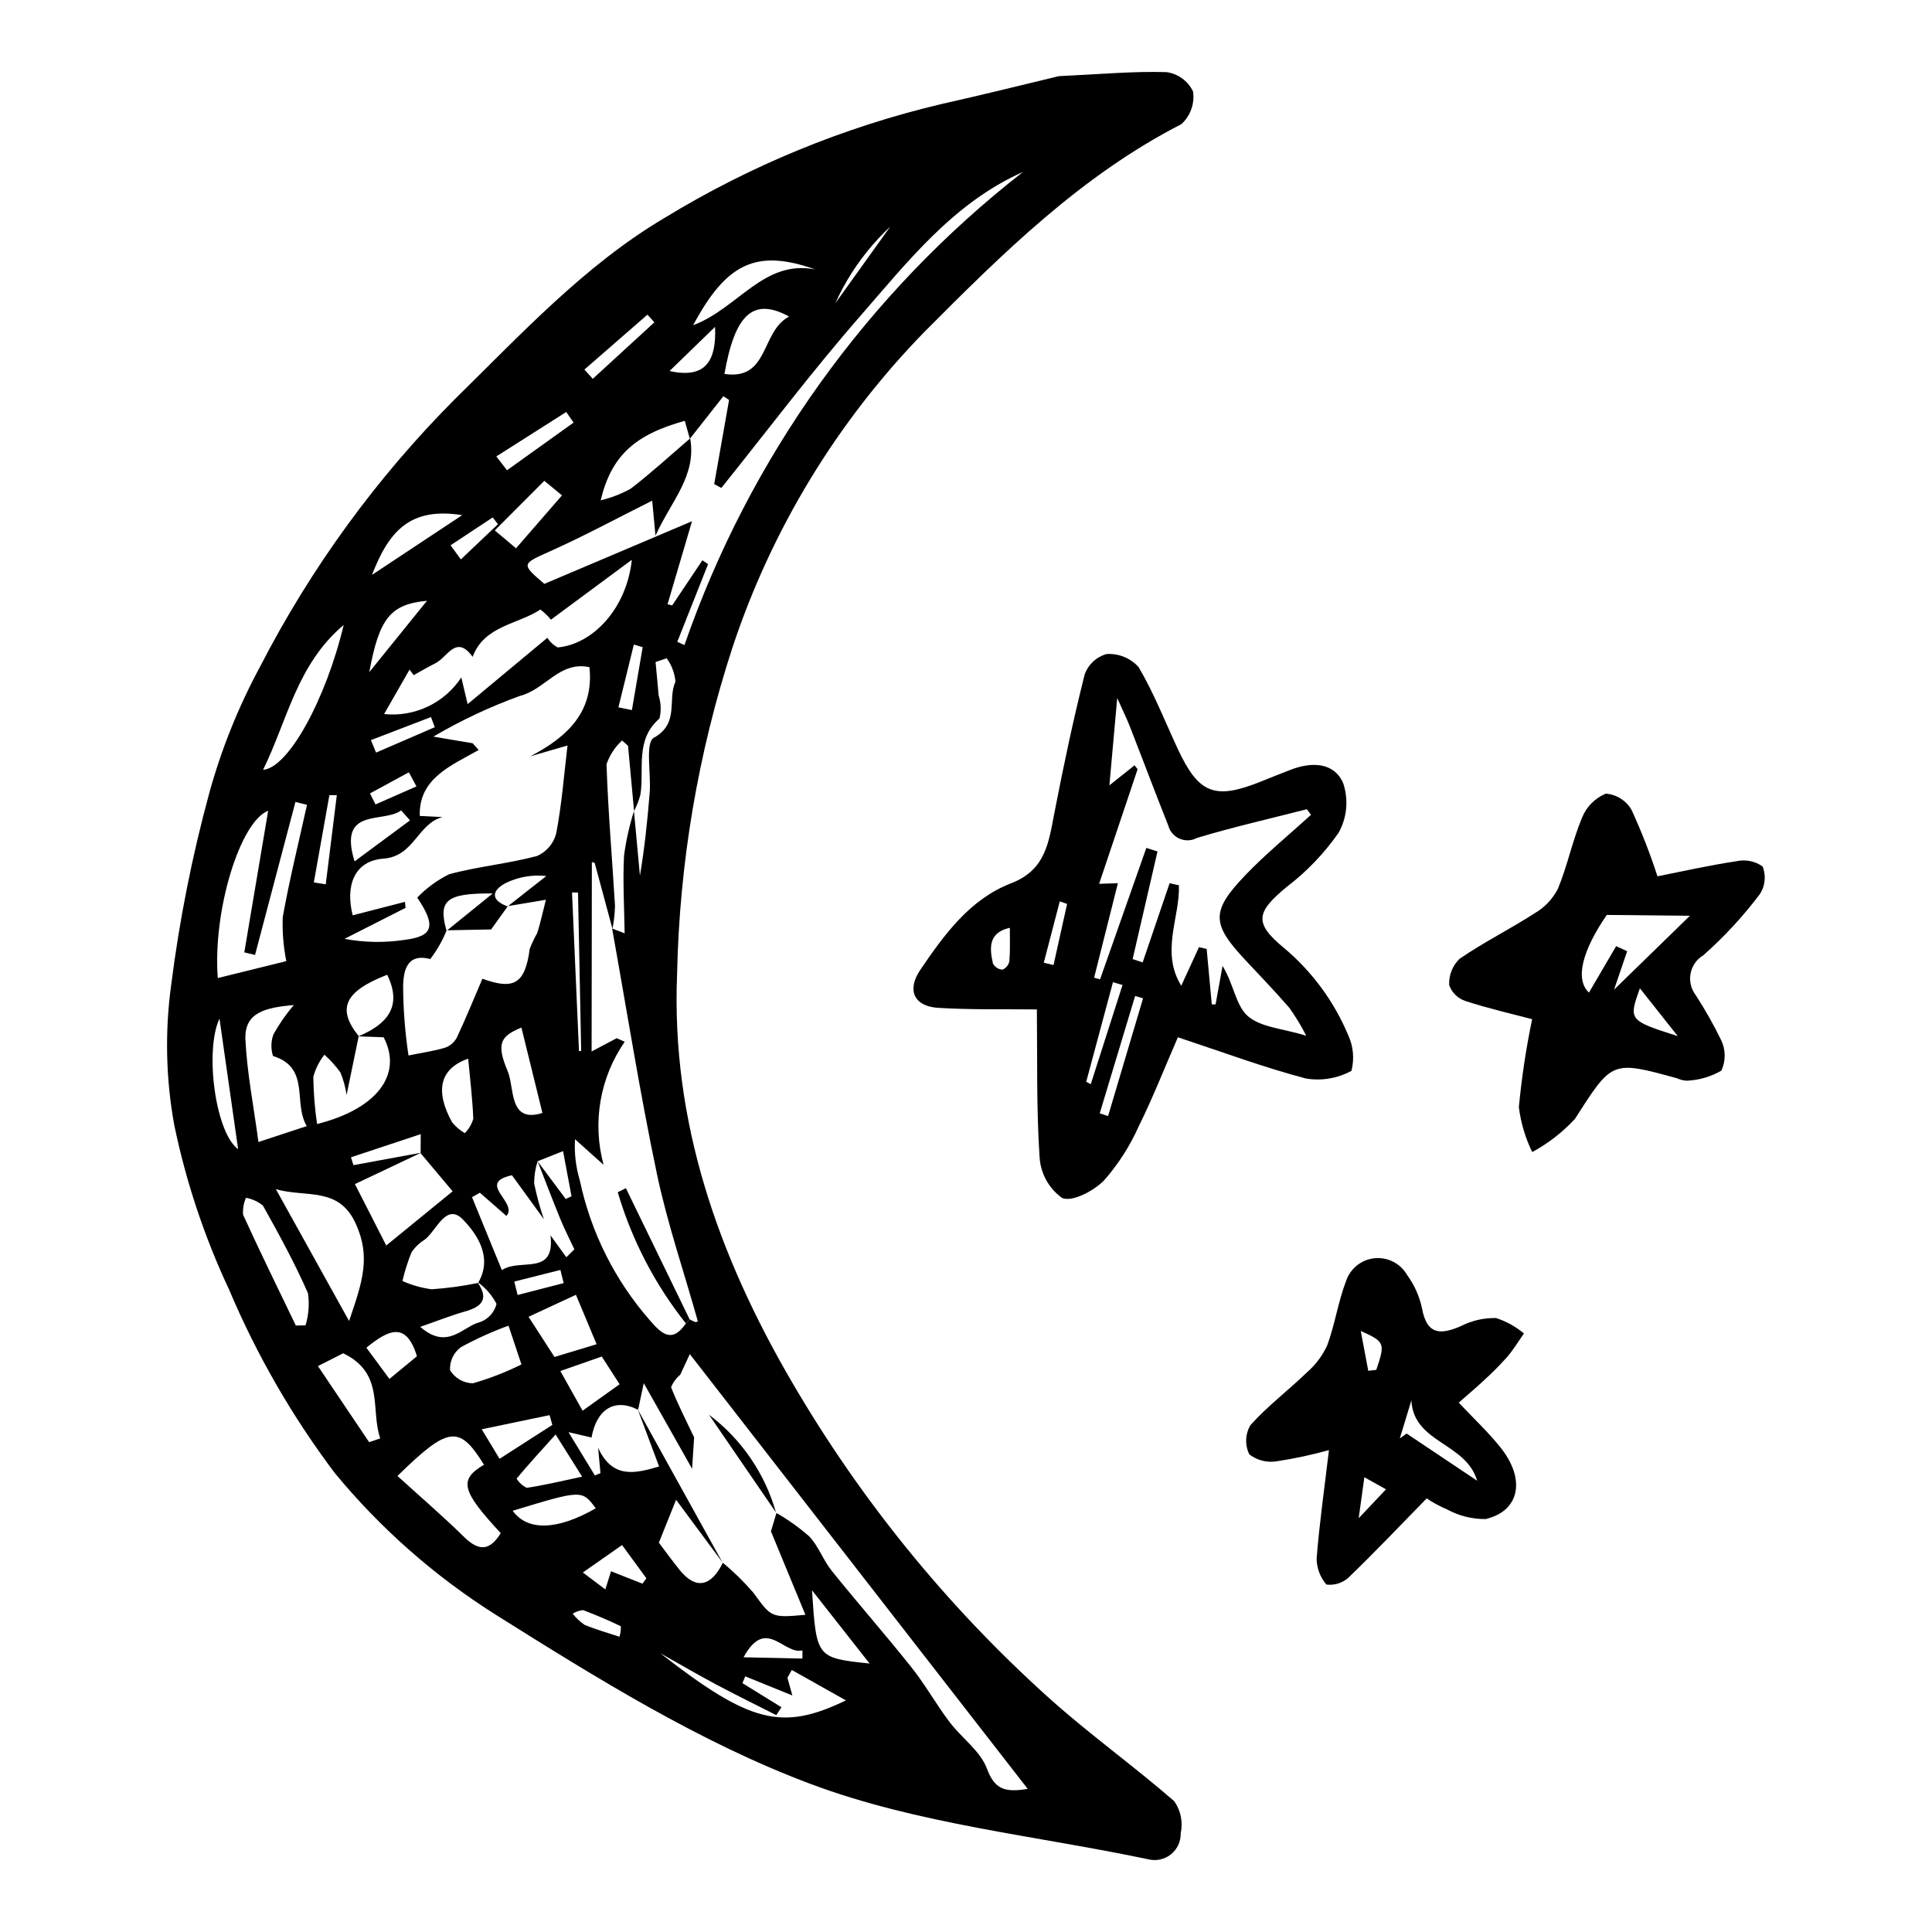
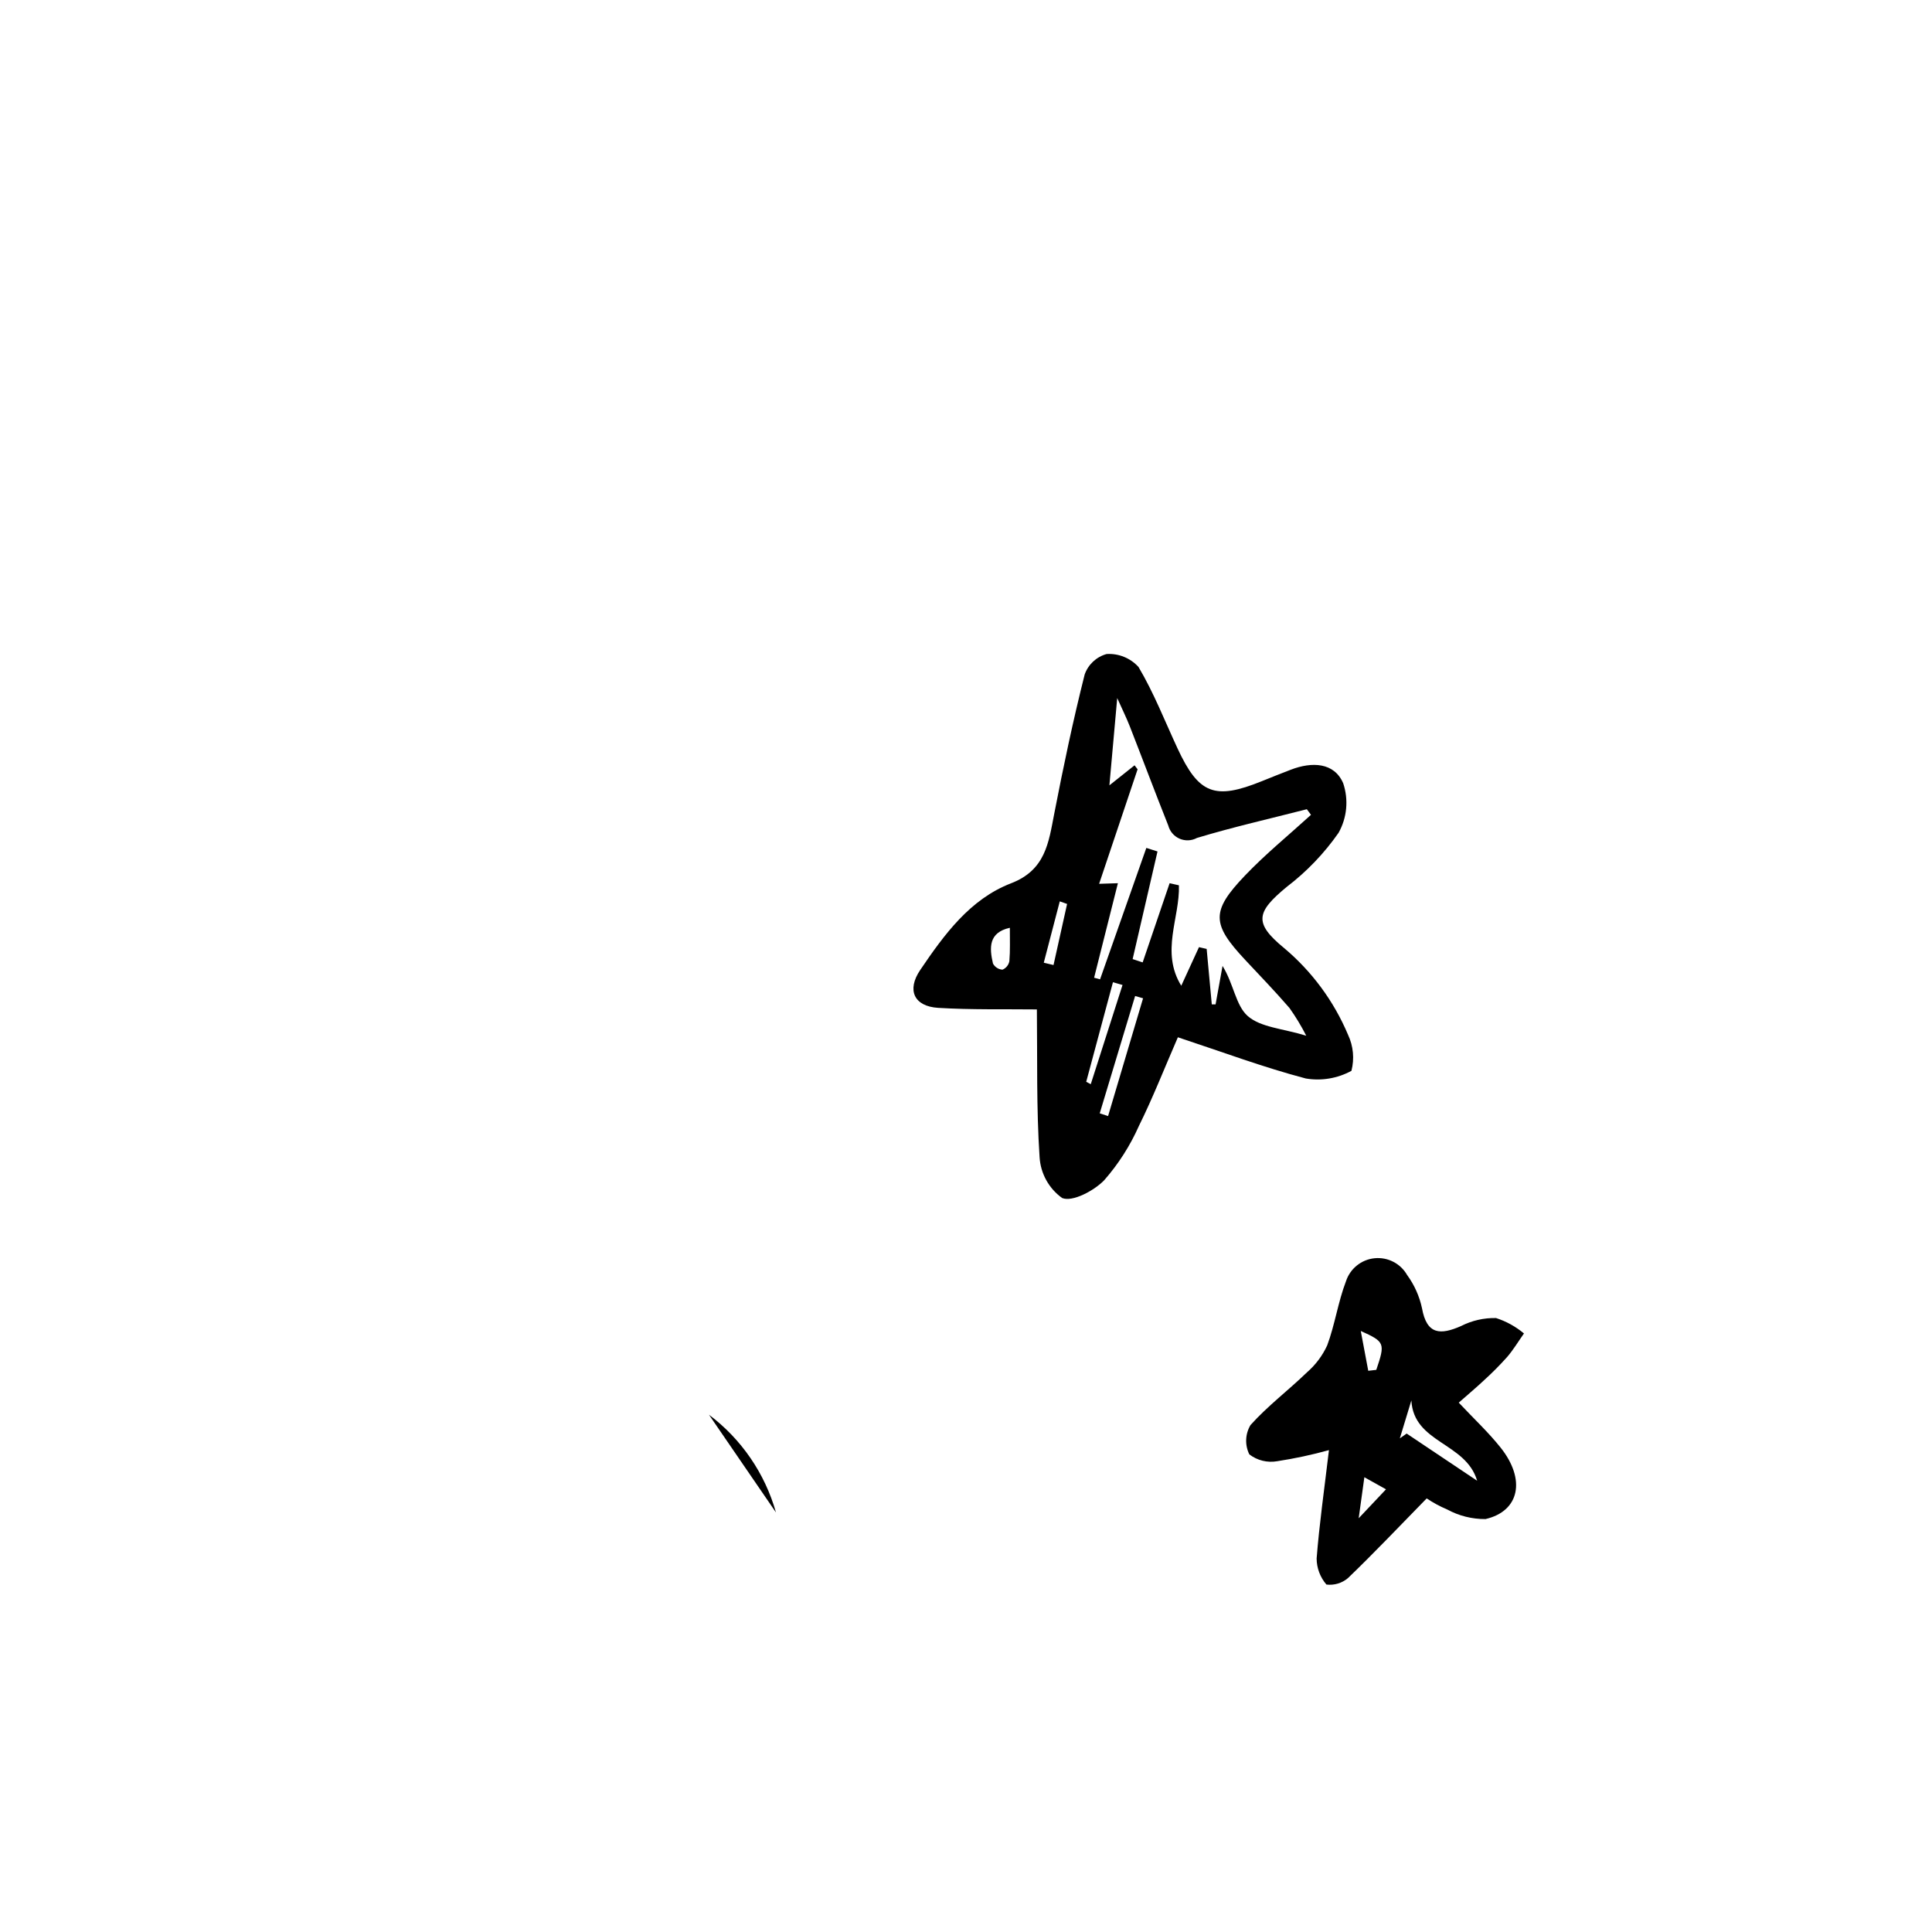
<svg xmlns="http://www.w3.org/2000/svg" fill="#000000" width="800px" height="800px" version="1.1" viewBox="144 144 512 512">
  <g>
-     <path d="m424.6 164.18c11.074-0.516 19.816-1.332 28.531-1.066 3.051 0.418 5.691 2.336 7.027 5.109 0.488 3.227-0.672 6.481-3.082 8.676-26.609 13.664-47.406 34.258-68.184 55.145v-0.004c-23.027 23.641-40.391 52.199-50.77 83.523-9.137 28.008-14.086 57.211-14.688 86.664-1.59 39.125 10.922 74.52 30.324 107.83 18.129 31.172 40.988 59.34 67.758 83.5 10.785 9.754 22.703 18.242 33.688 27.793 1.715 2.477 2.328 5.555 1.691 8.5 0.055 2.16-0.902 4.223-2.59 5.574-1.688 1.348-3.91 1.832-6.008 1.305-29.906-6.289-61.043-9.324-89.348-19.914-29.414-11.008-56.859-28.117-83.66-44.949v-0.004c-16.109-10.164-30.492-22.836-42.602-37.535-11.289-14.996-20.691-31.324-27.996-48.613-6.531-13.922-11.406-28.562-14.523-43.621-2.223-12.234-2.492-24.746-0.805-37.066 2.176-17.184 5.555-34.195 10.109-50.91 3.203-11.609 7.711-22.816 13.434-33.414 13.48-26.199 30.93-50.156 51.73-71.02 17.523-17.188 34.367-35.41 55.332-47.852h0.004c22.77-13.918 47.598-24.133 73.57-30.273 11.16-2.488 22.254-5.277 31.055-7.379zm-138.11 287.6 7.43 9.961 1.539-0.715c-0.695-3.703-1.391-7.41-2.242-11.965-2.84 1.129-4.797 1.906-6.75 2.684-0.602 1.902-0.906 3.887-0.914 5.879 0.66 3.211 1.52 6.375 2.574 9.477-2.816-3.883-5.633-7.766-8.449-11.645-9.594 2.086 1.703 7.144-1.469 10.781l-7.035-6.148-2.086 1.172c2.539 6.203 5.078 12.406 7.91 19.332 4.863-3.273 14.156 1.754 12.891-9.215 1.398 1.938 2.801 3.871 4.199 5.809l2.125-2.098c-1.25-2.68-2.609-5.316-3.727-8.047-2.074-5.059-4.004-10.172-5.996-15.262zm-17.234-133.71c-4.352-6.035-6.695 0.098-9.77 1.641-1.988 0.996-3.902 2.137-5.848 3.211l-1.105-1.465c-2.125 3.715-4.25 7.43-6.742 11.777 3.973 0.414 7.981-0.273 11.59-1.984 3.606-1.711 6.676-4.383 8.871-7.719l1.68 7.07c7.723-6.426 14.426-12.004 21.129-17.582v-0.004c0.668 1.082 1.617 1.965 2.738 2.559 9.344-0.848 18.266-10.32 19.648-23.223-8.242 6.098-14.844 10.984-21.449 15.871h0.004c-0.82-1.004-1.754-1.906-2.785-2.691-6.102 4.012-14.879 4.258-17.961 12.539zm42.777 40.844-1.598-17.277-1.582-1.402c-1.871 1.727-3.285 3.891-4.117 6.301 0.41 12.512 1.508 24.996 2.246 37.5-0.047 2.051-0.27 4.098-0.672 6.113-1.57-5.828-3.144-11.656-4.715-17.484l-0.746-0.199c-0.02 16.383-0.043 32.766-0.066 50.18l6.648-3.508 2.133 0.934v-0.004c-6.594 9.516-8.645 21.461-5.602 32.629l-7.578-6.789c-0.219 3.688 0.215 7.383 1.277 10.918 2.91 13.742 9.301 26.504 18.559 37.07 3.098 3.578 5.856 6.211 9.543 0.836 0.332-0.363 0.664-0.723 0.996-1.082v-0.004c0.492 0.27 1 0.508 1.52 0.719 0.234-0.008 0.465-0.082 0.656-0.215-3.66-13.055-8.09-25.945-10.871-39.18-4.519-21.516-7.957-43.258-11.848-64.902l3.32 1.262c-0.094-6.816-0.523-13.734-0.156-20.609v-0.004c0.535-3.988 1.414-7.922 2.629-11.758l1.582 17.109c1.211-7.199 1.996-14.605 2.586-22.031 0.398-5.023-1.234-13.219 1.09-14.516 6.894-3.836 3.543-10.176 5.742-14.871v0.004c-0.207-2.242-1.008-4.383-2.328-6.207l-2.949 0.996c0.273 2.945 0.57 5.891 0.809 8.84 0.633 1.98 0.715 4.102 0.23 6.125-6.57 5.695-3.969 13.363-5.062 20.219-0.398 1.488-0.961 2.926-1.672 4.289zm-41.281 124.99c3.918-6.769-0.41-12.922-4.012-16.664-4.426-4.594-6.926 2.59-10.004 5.144v-0.004c-1.43 0.887-2.668 2.043-3.644 3.41-1.012 2.496-1.828 5.07-2.445 7.691 2.465 1.098 5.07 1.836 7.746 2.188 4.125-0.277 8.223-0.836 12.273-1.668 2.988 4.402 0.859 6.34-3.438 7.555-3.523 0.996-6.945 2.363-11.863 4.07 7.316 6.387 11.316-0.184 15.844-1.254h0.004c2.176-0.773 3.816-2.586 4.375-4.828-1.16-2.227-2.812-4.156-4.836-5.641zm-31.684-65.32c-1.02 4.93-2.035 9.859-3.219 15.59-0.297-2.055-0.848-4.07-1.645-5.988-1.238-1.711-2.66-3.277-4.238-4.68-1.359 1.746-2.356 3.742-2.934 5.875 0.059 4.184 0.391 8.359 0.996 12.5 15.965-4.012 22.762-13.203 17.637-22.992-2.199-0.082-4.441-0.168-6.688-0.25 7.453-3.141 11.801-7.742 7.641-16.316-11.305 4.379-13.434 8.961-7.551 16.262zm16.504 30.91-17.512 8.301c2.812 5.512 5.371 10.531 8.301 16.273 6.293-5.133 11.43-9.324 17.594-14.355-3.066-3.648-5.777-6.871-8.484-10.098l0.027-5.051c-6.789 2.25-12.637 4.191-18.488 6.129l0.656 2.086c5.973-1.09 11.938-2.188 17.906-3.285zm79.871 108.53c-4.031-5.441-8.062-10.883-12.273-16.566-1.613 4.023-2.957 7.367-4.566 11.379-0.117-0.535-0.137-0.203 0.016 0 1.828 2.441 3.625 4.91 5.543 7.277 4.184 5.168 8.262 4.445 11.395-1.969v0.004c2.906 2.398 5.602 5.043 8.062 7.898 4.82 6.578 4.625 6.723 13.824 5.898-3.106-7.516-6.121-14.816-9.137-22.121 0.484-1.617 0.973-3.238 1.457-4.856v-0.004c3.106 1.77 6.019 3.844 8.703 6.203 2.457 2.594 3.691 6.309 5.961 9.129 6.945 8.633 14.273 16.957 21.164 25.629 3.633 4.57 6.504 9.742 10.031 14.406 3.211 4.25 8.188 7.688 9.934 12.395 2.113 5.688 4.953 6.277 10.801 5.356l-89.551-115.23-2.535 5.469c-1.066 0.891-1.902 2.031-2.43 3.316 1.785 4.523 4.019 8.871 6.109 13.277-0.129 1.988-0.258 3.981-0.539 8.32-4.75-8.41-8.332-14.75-12.809-22.68-0.758 3.562-1.129 5.312-1.5 7.062-6.172-3.18-10.992-0.215-12.34 7.344l-6.102-1.422 6.981 11.469 1.488-0.609-0.621-6.707c3.836 8.34 9.902 6.781 16.156 4.945-1.969-5.277-3.801-10.176-5.629-15.07l22.406 40.453zm-73.113-167.4c-1.086 2.699-2.535 5.234-4.309 7.539-6.711-1.801-7.059 4.102-7.188 6.922v0.004c0.02 6.231 0.496 12.457 1.422 18.621 4.09-0.832 6.977-1.215 9.719-2.07h-0.004c1.324-0.465 2.422-1.406 3.082-2.644 2.391-5.09 4.512-10.309 6.793-15.625 8.328 3.043 11.316 1.383 12.535-7.91h0.004c0.551-1.438 1.211-2.832 1.98-4.168 0.848-2.684 1.441-5.453 2.312-8.848-4.699 0.785-7.367 1.23-10.039 1.68 3.383-2.656 6.766-5.312 10.148-7.973l-0.004 0.004c-3.68-0.41-7.398 0.227-10.727 1.844-3.652 1.906-4.25 4.492 0.48 6.211-1.852 2.578-3.703 5.156-4.383 6.102-4.606 0.086-8.113 0.152-11.629 0.223l12.055-9.758c-12.48-0.109-14.48 1.883-12.25 9.848zm64.574-130.45c1.746 9.902-5.004 16.562-9.199 25.777l-0.863-9.273c-9.496 4.75-18.148 9.43-27.102 13.438-7.512 3.363-7.703 3.305-1.48 8.617 12.887-5.465 25.598-10.855 39.133-16.598-2.434 8.258-4.457 15.121-6.481 21.988l1.215 0.324c2.672-3.988 5.344-7.977 8.016-11.965l1.508 1.012c-2.719 6.863-5.441 13.73-8.16 20.594l1.898 0.852 0.004 0.004c17.188-49.57 48.344-93.113 89.711-125.38-18.539 8.258-30.629 23.879-43.367 38.473-12.746 14.602-24.422 30.141-36.566 45.27l-1.898-1.016 3.938-22.297-1.508-0.988c-2.961 3.758-5.922 7.519-8.887 11.277-0.445-1.586-0.895-3.176-1.34-4.762-13.301 3.691-19.457 9.301-22.293 21.074h0.004c2.781-0.668 5.457-1.707 7.965-3.09 5.449-4.188 10.527-8.855 15.754-13.332zm-72.336 121.7c2.434-2.531 5.289-4.621 8.434-6.184 7.66-2.082 15.688-2.797 23.355-4.852h-0.004c2.527-1.129 4.394-3.352 5.062-6.035 1.457-7.644 2.051-15.449 2.984-23.242-3.715 1.078-6.793 1.977-9.871 2.871 9.98-5.199 16.922-11.902 15.68-23.629-7.938-1.664-11.641 5.871-18.352 7.598l0.004-0.004c-7.984 2.887-15.688 6.504-23.004 10.812l10.41 1.762 1.586 1.793c-7.426 4.18-15.91 7.562-15.609 17.461l6.059 0.309c-6.664 1.703-7.488 10.398-15.676 11.012-7.801 0.582-10.133 7.238-8.16 15.02l13.855-3.566 0.16 1.59c-5.394 2.738-10.793 5.477-16.188 8.215l-0.004-0.004c5.281 0.992 10.691 1.078 16 0.262 7.469-0.934 8.398-3.641 3.277-11.188zm-34.695 16.836c-0.77-3.844-1.086-7.766-0.941-11.684 1.793-9.977 4.234-19.84 6.422-29.746l-3.059-0.754c-3.57 13.516-7.137 27.027-10.707 40.543l-2.844-0.684 6.324-37.531c-7.449 2.848-14.73 26.586-13.348 44.336 6.461-1.594 12.723-3.141 18.152-4.481zm-2.754 60.441c6.133 11.043 12.262 22.086 19.391 34.926 3.566-10.426 5.781-16.973 1.773-25.785-4.512-9.914-13-6.852-21.164-9.141zm55.141 73.016c-6.539-10.555-9.387-10.293-22.93 2.981 5.961 5.418 12.027 10.637 17.73 16.227 4.023 3.941 6.879 3.426 9.641-1.082-10.461-11.262-11.141-14.141-4.441-18.125zm-46.965-89.738c-3.703-6.176 1.043-15.492-8.941-18.57-0.609-1.879-0.57-3.906 0.117-5.758 1.543-2.758 3.348-5.359 5.391-7.766-7.414 0.695-13.176 1.879-12.82 9.211 0.426 8.77 2.164 17.477 3.449 27.098zm125.8 154.01-1.379 2.086c-5.363-2.723-10.766-5.367-16.074-8.195-4.938-2.633-9.773-5.461-14.652-8.199 23.809 18.539 32.242 20.656 49.184 12.488l-14.34-8.059-1.156 2.066 1.305 4.695c-4.574-1.855-8.531-3.465-12.484-5.07l-0.742 1.801c3.449 2.129 6.894 4.258 10.34 6.387zm-137.38-248.43c6.676-0.477 16.625-18.543 21.363-38.383-12.434 10.469-14.922 25.344-21.363 38.383zm8.684 147.27 2.574-0.051c0.832-2.758 1.051-5.668 0.641-8.52-3.488-7.961-7.691-15.625-11.934-23.223l-0.004-0.004c-1.301-1.051-2.844-1.758-4.492-2.051-0.617 1.414-0.879 2.957-0.766 4.496 4.504 9.855 9.281 19.586 13.98 29.352zm59.789 10.309c-1.305-3.91-2.297-6.898-3.422-10.273v-0.004c-4.352 1.586-8.578 3.5-12.645 5.719-1.91 1.422-2.981 3.703-2.856 6.078 1.289 2.125 3.578 3.438 6.059 3.477 4.434-1.27 8.738-2.941 12.863-4.996zm-40.363 20.598 2.953-0.992c-2.664-7.574 1.227-17.262-9.832-22.562l-6.688 3.398c4.781 7.102 9.176 13.629 13.566 20.156zm54.805-39.051-12.555 5.828c2.461 3.816 4.68 7.25 6.871 10.648 3.898-1.18 7.305-2.211 11.16-3.375-1.812-4.336-3.496-8.363-5.477-13.105zm63.422-271.73c-15.508-5.5-23.492-1.793-32.359 14.777 11.934-4.465 18.652-17.465 32.359-14.777zm-6.934 12.48c-9.574-5.223-14.383-0.496-17.133 15.211 11.906 1.793 9.559-11.258 17.137-15.207zm-65.371 211.06c-2.059-8.379-3.832-15.582-5.562-22.625-5.516 2.258-6.758 4.191-3.644 11.555 1.879 4.434 0.195 13.906 9.207 11.07zm-85.582-25.004c-3.996 8.559-1.062 30.285 4.941 34.605zm89.078 110.21c-4.059 4.492-7.277 8.031-10.344 11.695 0.645 1.059 1.586 1.906 2.707 2.438 4.574-0.664 9.086-1.773 14.664-2.953-2.844-4.527-4.449-7.082-7.027-11.176zm-24.762-243.63c-13.863-2.215-19.43 4.297-23.902 15.832 8.641-5.723 15.559-10.305 23.902-15.832zm1.59 144.04c-7.609 2.648-8.836 8.625-4.231 16.91v-0.004c0.945 1.133 2.078 2.09 3.352 2.828 1.035-1.062 1.801-2.363 2.231-3.781-0.195-5.246-0.844-10.473-1.352-15.953zm106.38 160.29c-5.375-6.836-9.625-12.238-15.266-19.414 1.18 17.926 1.18 17.926 15.266 19.414zm-70.98-81.352c-4.41 1.543-7.664 2.68-10.977 3.84 2.09 3.727 3.84 6.848 5.894 10.512 3.227-2.301 6.297-4.492 9.816-7.008zm-23.613 40.871c3.941 5.434 11.812 5.199 22.023-0.652-3.66-4.922-3.66-4.922-22.027 0.656zm106.56-349.37 2.801 1.867c-10.465 6.648-18.758 16.207-23.855 27.508 7.016-9.793 14.035-19.582 21.055-29.375zm-133.77 166.41-2.332-2.644c-4.699 3.5-16.82-1.012-12.352 13.512 5.273-3.906 9.977-7.387 14.684-10.867zm37.73 160.21-0.738-2.594c-5.625 1.172-11.25 2.348-17.98 3.75l4.731 7.816c4.945-3.172 9.465-6.07 13.988-8.973zm-43.172-12.188c2.719-2.246 5.016-4.141 7.285-6.012-2.816-9.199-7.391-7.156-13.398-2.266zm28.32-244.47 2.836 3.664c5.879-4.211 11.758-8.422 17.637-12.633l-1.941-2.812c-6.176 3.926-12.352 7.856-18.527 11.781zm-33.656 57.156c5.559-6.887 10.414-12.902 15.281-18.902-9.594 0.918-12.652 4.496-15.281 18.902zm56.59 238.61c2.543 1.91 4.223 3.172 5.961 4.481 0.598-1.91 1.039-3.316 1.508-4.805 3.211 1.266 5.773 2.277 8.336 3.289l1.027-1.43c-2.047-2.797-4.094-5.598-6.438-8.805-3.453 2.418-6.363 4.453-10.395 7.269zm-5.523-285.45c-1.562-1.285-3.129-2.57-4.691-3.856l-13.121 13.148 5.625 4.734c4.062-4.676 8.125-9.352 12.188-14.027zm24.477-45.855-1.832-2.035c-5.57 4.852-11.141 9.699-16.707 14.551l2.219 2.453c5.438-4.988 10.879-9.98 16.32-14.969zm16.086 1.199-12.059 11.695c9.832 2.211 12.43-3.043 12.059-11.695zm-36.32 149.92-1.59-0.035 1.848 42.043 0.578-0.027zm-63.918-25.824-1.973 0.016c-1.375 7.707-2.746 15.414-4.121 23.117l3.156 0.508c0.977-7.879 1.957-15.758 2.934-23.641zm25.961-18-1.008-2.688c-5.309 2.039-10.617 4.078-15.922 6.117l1.371 3.301c5.184-2.242 10.371-4.484 15.559-6.731zm36.547 234.92c0.891 1.156 1.961 2.16 3.168 2.977 3 1.234 6.144 2.117 9.23 3.141h0.004c0.27-0.902 0.391-1.844 0.352-2.785-3.269-1.582-6.625-2.996-10.027-4.281-0.965 0.117-1.898 0.441-2.727 0.949zm60.883 11.902 0.004-2.172c-4.969 1.273-9.664-9.094-15.609 1.832 5.691 0.121 10.648 0.23 15.605 0.34zm-42.34-268.03-2.336-0.699c-1.363 5.547-2.727 11.094-4.09 16.645l3.574 0.723c0.949-5.559 1.898-11.113 2.852-16.668zm-34.023 168.12 0.883 3.555 12.203-3.144-0.863-3.492zm-25.926-131.22-2.012-3.738c-3.434 1.863-6.867 3.727-10.301 5.59l1.469 2.918zm9.043-63.906 2.723 3.746c3.281-3.113 6.562-6.227 9.844-9.34l-1.41-1.777c-3.719 2.457-7.438 4.914-11.156 7.371z" />
    <path d="m456.15 418.89c-3.629 8.352-6.648 16.07-10.316 23.469-2.324 5.246-5.43 10.109-9.215 14.422-2.719 2.805-8.422 5.82-11.137 4.707-3.535-2.531-5.734-6.527-5.984-10.871-0.863-13.02-0.566-26.113-0.715-39.109-8.496-0.098-17.344 0.121-26.145-0.414-6.422-0.391-8.383-4.707-4.769-10.039 6.359-9.379 13.188-18.781 24.09-22.98 9.113-3.508 9.93-10.734 11.422-18.418 2.394-12.355 4.984-24.684 8.059-36.879h-0.004c0.93-2.66 3.102-4.699 5.816-5.453 3.199-0.203 6.316 1.062 8.469 3.441 4.051 6.832 6.977 14.336 10.34 21.578 5.621 12.094 9.84 13.73 22.324 8.684 2.57-1.039 5.144-2.07 7.734-3.062 5.527-2.121 11.461-1.957 13.844 3.613 1.461 4.352 1.016 9.117-1.227 13.121-3.816 5.469-8.457 10.309-13.758 14.352-8.055 6.664-8.773 9.535-0.727 16.152h0.004c7.414 6.219 13.238 14.117 16.996 23.039 1.398 2.977 1.715 6.352 0.895 9.539-3.691 2.012-7.945 2.727-12.09 2.031-11.234-2.957-22.172-7.047-33.906-10.922zm35.277-58.953-1.102-1.484c-9.723 2.496-19.531 4.711-29.129 7.613l-0.004 0.004c-1.422 0.762-3.113 0.832-4.594 0.191-1.48-0.645-2.586-1.934-2.996-3.492-3.473-8.711-6.758-17.5-10.176-26.234-0.914-2.34-2.039-4.602-3.352-7.539-0.766 8.555-1.438 16.039-2.074 23.129 2.191-1.742 4.43-3.527 6.668-5.309l0.805 1.051-10.195 30.352 4.977-0.16c-2.176 8.645-4.238 16.844-6.305 25.043l1.574 0.434c4.086-11.609 8.176-23.219 12.266-34.828l2.961 0.938c-2.195 9.508-4.394 19.012-6.59 28.52l2.656 0.879c2.383-6.996 4.762-13.992 7.144-20.988l2.465 0.559c0.273 8.633-4.922 17.613 0.621 26.617 1.754-3.816 3.223-7.023 4.695-10.227l2.035 0.469 1.359 14.695 1.008-0.004c0.613-3.394 1.23-6.789 1.844-10.184 2.934 4.715 3.492 10.473 6.66 13.266 3.441 3.035 9.312 3.316 15.527 5.231h-0.004c-1.305-2.559-2.793-5.019-4.457-7.363-3.766-4.352-7.766-8.508-11.703-12.711-8.906-9.512-9.137-12.891-0.102-22.352 5.469-5.727 11.652-10.766 17.516-16.113zm-55.988 79.109 2.215 0.723c3.09-10.402 6.18-20.809 9.27-31.211l-2.106-0.609zm-3.582-8.359 1.207 0.633c2.805-8.762 5.609-17.527 8.418-26.289l-2.535-0.734c-2.359 8.793-4.723 17.59-7.086 26.391zm-20.234-40.816c-5.691 1.27-5.434 5.312-4.477 9.477 0.504 0.941 1.457 1.555 2.523 1.625 0.953-0.395 1.637-1.246 1.824-2.258 0.242-2.844 0.113-5.719 0.129-8.844zm15.168-6.316-1.938-0.684c-1.414 5.422-2.828 10.84-4.242 16.258l2.582 0.617z" />
-     <path d="m583.25 376.23c6.574-1.297 13.684-2.918 20.875-3.988 2.426-0.555 4.969-0.051 6.996 1.391 0.957 2.422 0.68 5.156-0.75 7.332-4.43 5.875-9.434 11.293-14.945 16.172-1.766 1.047-3.004 2.797-3.398 4.816-0.391 2.016 0.094 4.102 1.336 5.738 2.512 3.863 4.781 7.879 6.793 12.02 1.195 2.539 1.203 5.473 0.027 8.02-2.758 1.594-5.859 2.508-9.043 2.66-0.926-0.016-1.832-0.227-2.668-0.621-17.5-4.828-17.207-4.641-27.117 10.77-3.258 3.523-7.078 6.488-11.301 8.77-1.828-3.746-3.023-7.769-3.539-11.906 0.742-7.828 1.914-15.609 3.516-23.309-5.438-1.438-11.652-2.848-17.68-4.82v-0.004c-2.016-0.66-3.606-2.223-4.305-4.227-0.117-2.598 0.879-5.125 2.738-6.945 6.402-4.394 13.422-7.887 19.957-12.102 2.602-1.52 4.719-3.746 6.102-6.422 2.543-6.125 3.852-12.762 6.414-18.875 1.156-2.894 3.434-5.195 6.312-6.383 2.844 0.238 5.394 1.855 6.82 4.328 2.625 5.723 4.914 11.598 6.859 17.586zm-13.438 10.238c-6.508 9.477-8.473 17.07-4.723 20.578 2.394-4.086 4.801-8.191 7.211-12.309l2.914 1.344-4.258 12.492-0.637-0.918c7.391-7.203 14.781-14.406 21.516-20.965-6.555-0.066-13.41-0.137-22.023-0.223zm18.809 32.109c-3.84-4.848-6.656-8.402-10.035-12.668-3.016 8.457-2.961 8.52 10.031 12.672z" />
    <path d="m522.09 541.09c-7.402 7.562-13.98 14.512-20.879 21.133-1.578 1.336-3.644 1.949-5.699 1.699-1.652-1.922-2.574-4.367-2.59-6.898 0.707-9.07 2-18.09 3.266-28.727-4.504 1.246-9.078 2.227-13.695 2.938-2.613 0.465-5.301-0.191-7.406-1.809-1.223-2.481-1.102-5.41 0.316-7.781 4.535-5.055 10.055-9.211 14.957-13.957 2.281-1.977 4.113-4.422 5.371-7.168 2.047-5.512 2.867-11.484 4.969-16.969 1.094-3.352 4.059-5.746 7.562-6.102 3.508-0.359 6.894 1.383 8.645 4.445 1.91 2.613 3.25 5.602 3.934 8.77 1.262 7.094 4.891 7.164 10.398 4.734l-0.004-0.004c2.859-1.445 6.031-2.168 9.234-2.098 2.707 0.871 5.219 2.258 7.398 4.086-1.477 2.094-2.805 4.312-4.465 6.246v-0.004c-1.941 2.172-3.996 4.242-6.156 6.195-1.984 1.867-4.078 3.617-6.66 5.894 4.012 4.269 7.867 7.859 11.109 11.934 6.699 8.422 5.035 16.82-4.016 18.918h0.004c-3.57 0.031-7.082-0.855-10.215-2.566-1.883-0.793-3.684-1.77-5.379-2.91zm13.371-4.676c-3.004-10.199-16.828-9.926-17.434-21.289l-3.059 10.059 1.809-1.277c6.07 4.066 12.141 8.129 18.684 12.508zm-28.859-29.141 2.129-0.246c2.391-7.066 2.289-7.426-4.113-10.305 0.766 4.066 1.375 7.309 1.984 10.551zm-1.031 28.211-1.504 10.867c3-3.18 5-5.293 7.238-7.668z" />
-     <path d="m325.76 494.72c-8.195-10.32-14.324-22.129-18.051-34.77l2.156-1.07 16.891 34.758c-0.332 0.359-0.664 0.723-0.996 1.082z" />
    <path d="m349.64 544.82c-5.922-8.637-11.84-17.273-17.762-25.91 8.598 6.457 14.84 15.562 17.762 25.91z" />
  </g>
</svg>